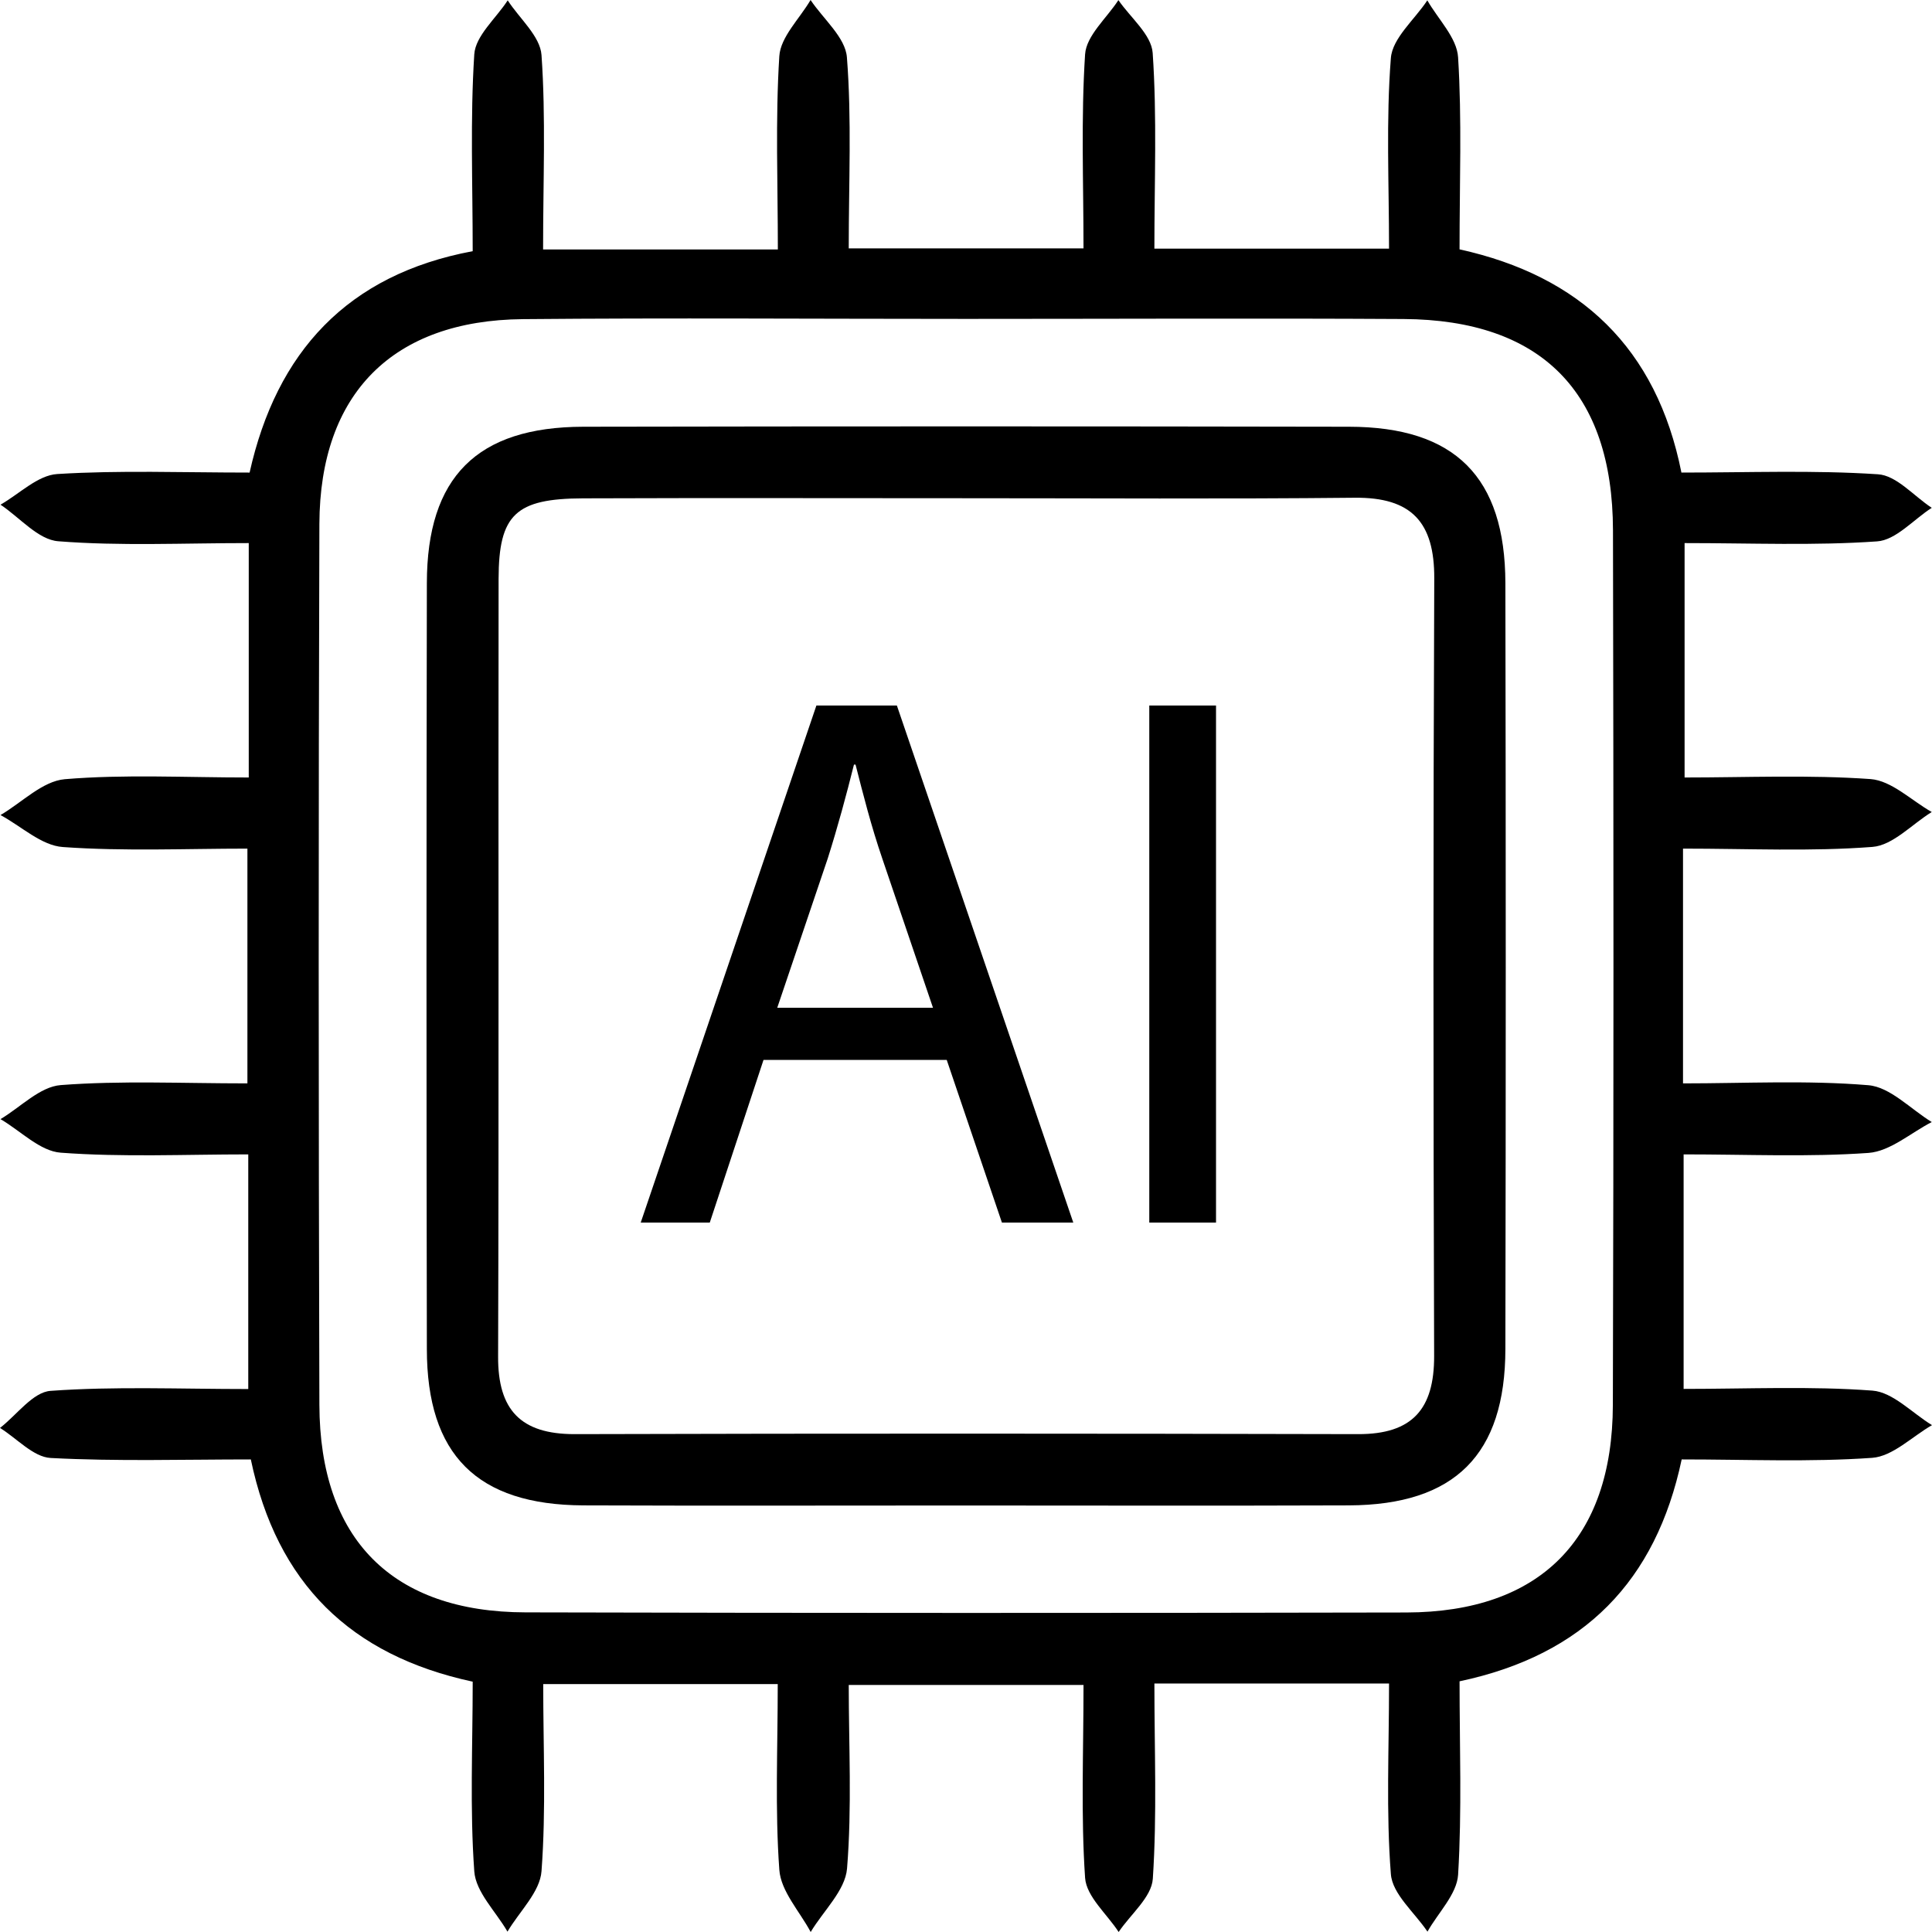
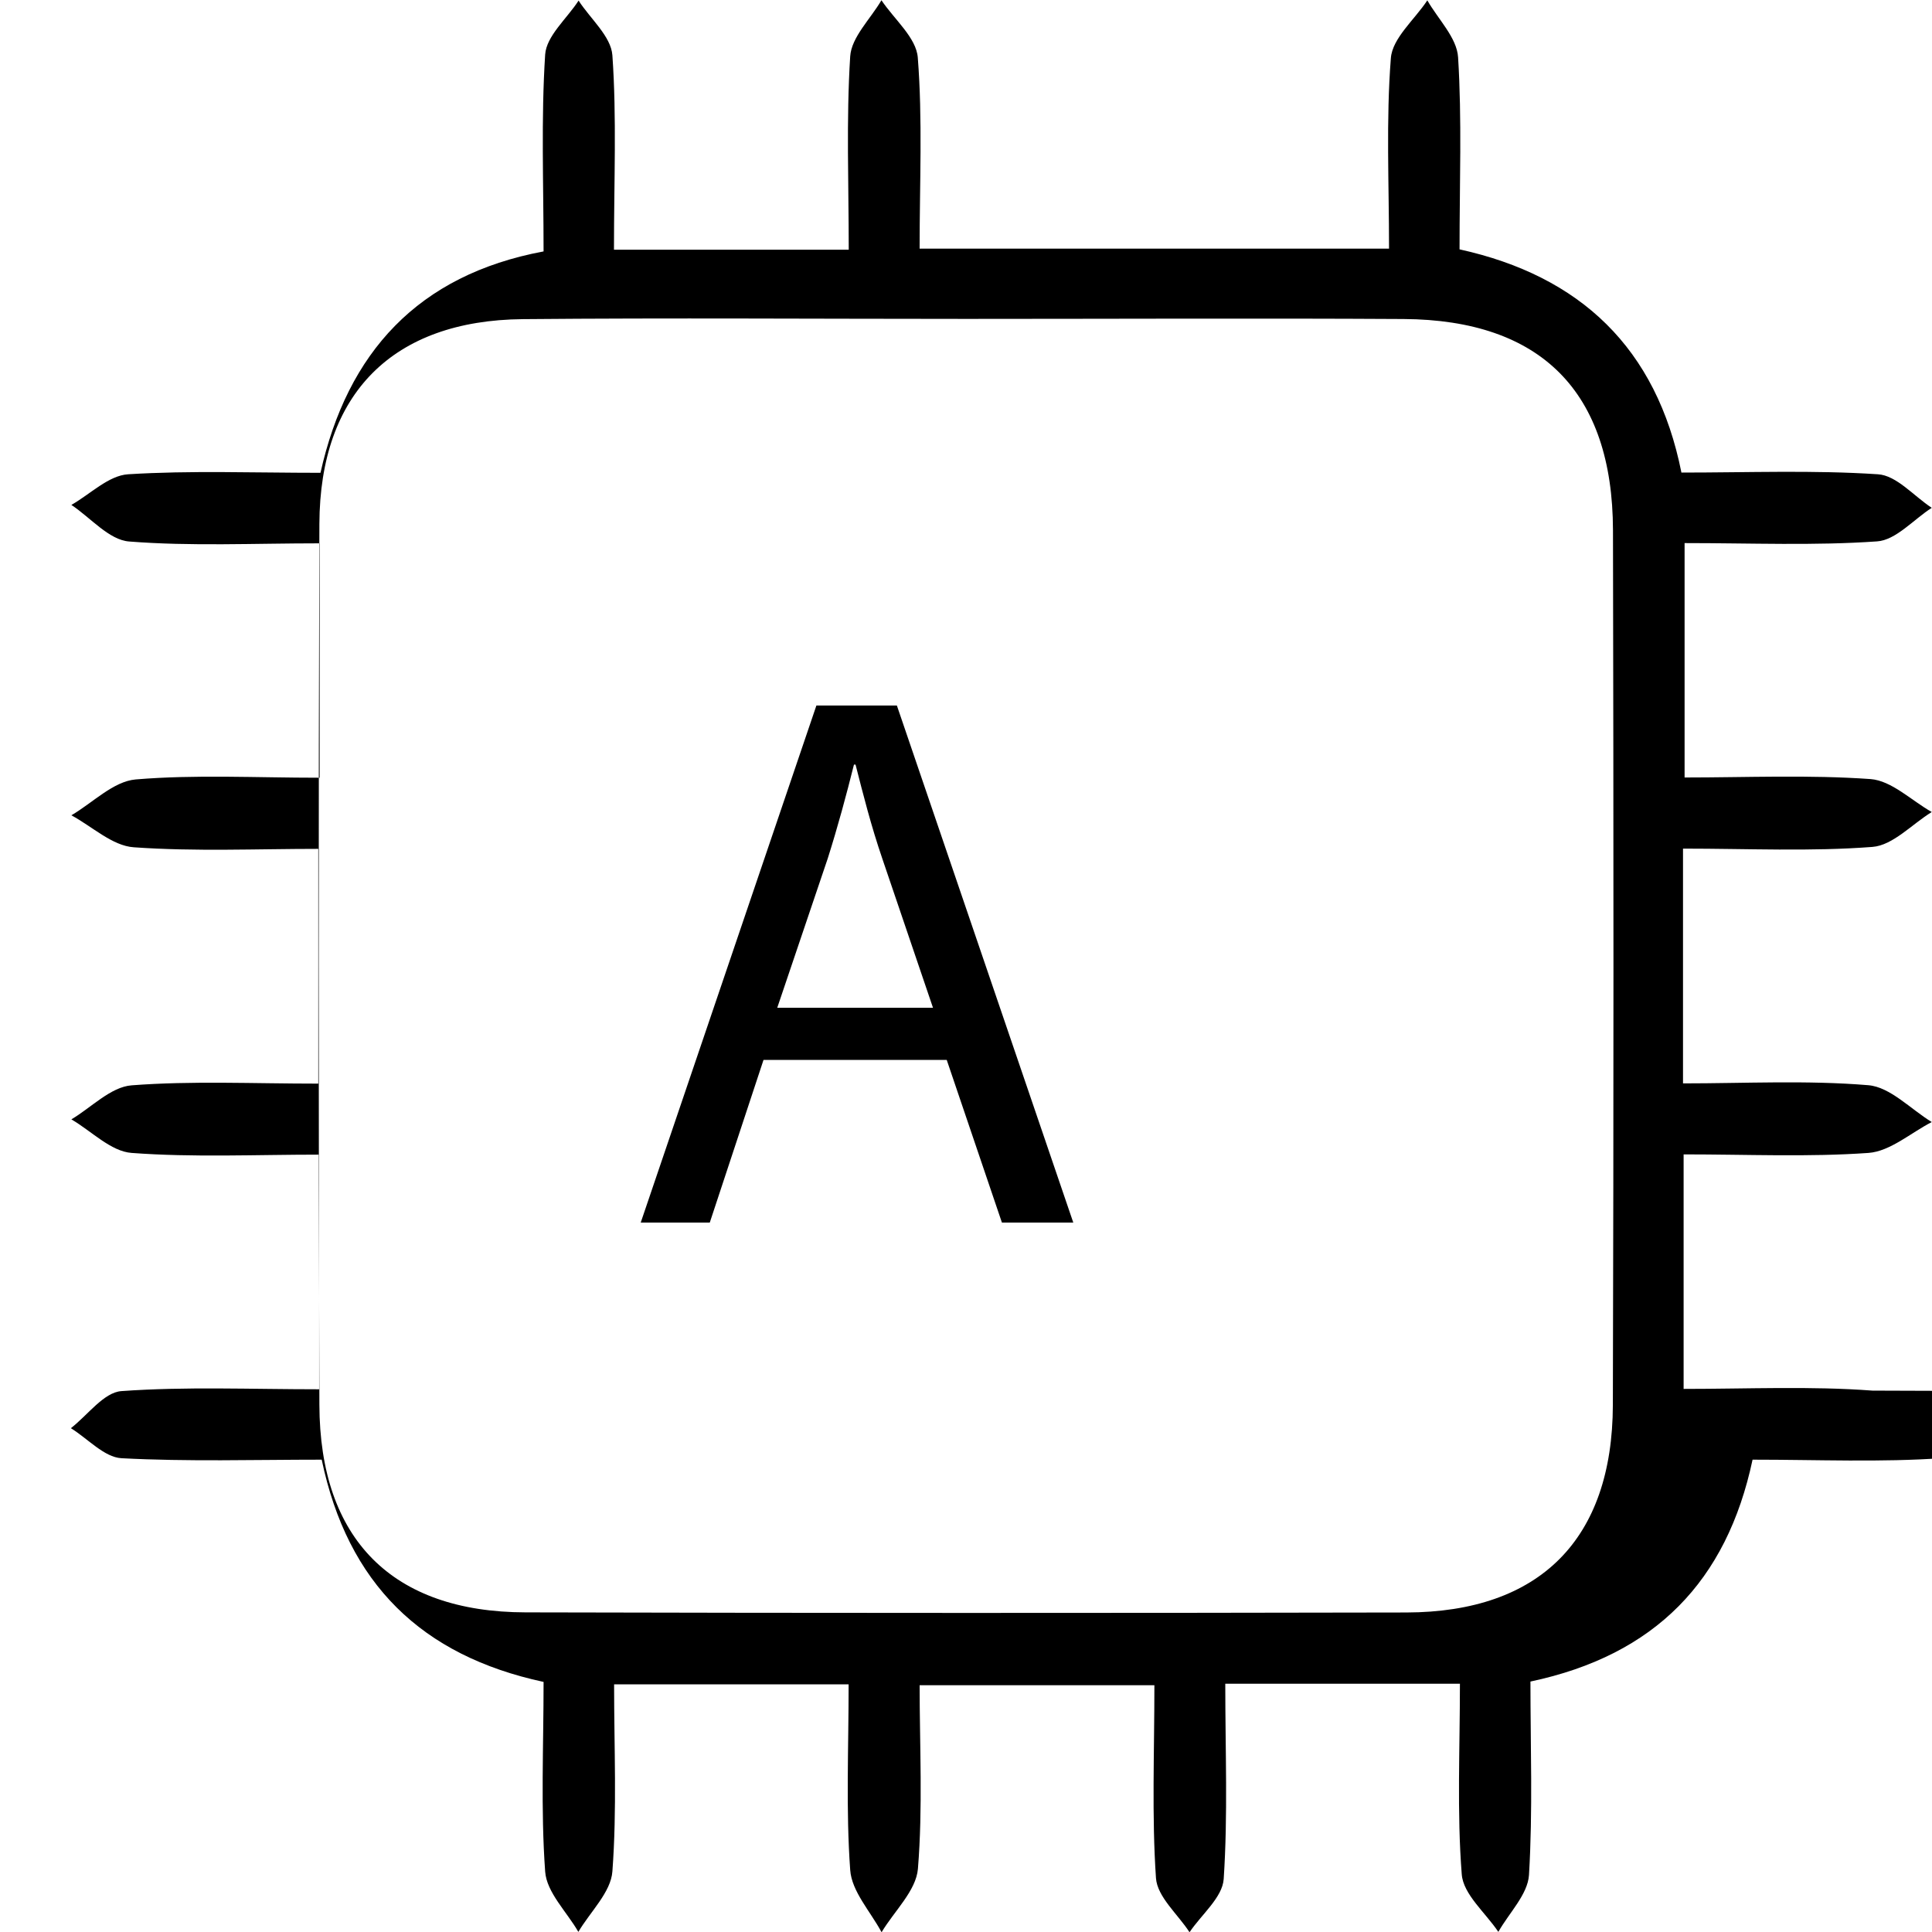
<svg xmlns="http://www.w3.org/2000/svg" id="Layer_2" viewBox="0 0 158.91 158.91">
  <g id="Layer_1-2">
    <g>
      <g id="a49DRU">
        <g>
-           <path d="M154.01,114.38c-5.08-.38-10.21-.14-15.53-.14v-19.29c5.27,0,10.26,.23,15.2-.12,1.79-.13,3.48-1.65,5.21-2.54-1.74-1.06-3.41-2.88-5.22-3.03-5.04-.42-10.14-.15-15.24-.15v-19.31c5.36,0,10.49,.25,15.58-.14,1.69-.13,3.25-1.87,4.88-2.87-1.68-.95-3.3-2.58-5.04-2.71-5.07-.36-10.18-.13-15.29-.13v-19.28c5.53,0,10.7,.22,15.83-.14,1.55-.1,3-1.8,4.5-2.76-1.48-.97-2.9-2.67-4.43-2.76-5.29-.35-10.63-.14-16.16-.14-2.04-10.24-8.31-16.17-18.25-18.36,0-5.5,.2-10.67-.12-15.8-.1-1.61-1.64-3.12-2.53-4.68-1.05,1.59-2.88,3.11-3,4.76-.4,5.1-.15,10.24-.15,15.66h-19.3c0-5.53,.22-10.83-.14-16.09-.1-1.51-1.83-2.91-2.82-4.35-.96,1.48-2.64,2.92-2.74,4.46-.34,5.25-.13,10.54-.13,15.96h-19.31c0-5.45,.25-10.61-.15-15.71-.12-1.64-1.94-3.15-2.99-4.72-.9,1.54-2.47,3.04-2.57,4.62-.33,5.24-.12,10.51-.12,15.9h-19.31c0-5.7,.23-10.87-.13-15.99-.11-1.56-1.81-3-2.78-4.5-.96,1.48-2.65,2.91-2.75,4.44-.34,5.3-.13,10.63-.13,16.19-10.32,1.93-16.14,8.31-18.35,18.21-5.52,0-10.69-.2-15.82,.12-1.61,.1-3.12,1.64-4.67,2.52,1.58,1.05,3.1,2.89,4.76,3.01,5.09,.4,10.24,.15,15.66,.15v19.28c-5.24,0-10.21-.27-15.13,.14-1.84,.16-3.53,1.92-5.29,2.95,1.71,.92,3.37,2.51,5.13,2.63,5.06,.36,10.16,.13,15.18,.13v19.31c-5.39,0-10.39-.24-15.35,.14-1.72,.13-3.31,1.82-4.96,2.8,1.65,.96,3.25,2.64,4.96,2.76,5.08,.38,10.21,.14,15.42,.14v19.3c-5.65,0-10.97-.23-16.26,.15-1.45,.1-2.78,1.98-4.16,3.05,1.39,.86,2.74,2.39,4.16,2.47,5.46,.29,10.95,.12,16.47,.12,2.14,10.21,8.22,16.12,18.25,18.28,0,5.3-.24,10.47,.13,15.6,.12,1.71,1.78,3.31,2.73,4.96,.98-1.66,2.68-3.26,2.8-4.98,.38-5.07,.14-10.18,.14-15.38h19.29c0,5.33-.23,10.32,.13,15.27,.12,1.76,1.67,3.42,2.58,5.12,1.04-1.74,2.84-3.41,2.99-5.22,.41-5.04,.14-10.14,.14-15.1h19.31c0,5.57-.22,10.74,.13,15.87,.11,1.54,1.8,2.97,2.76,4.45,.98-1.46,2.71-2.86,2.81-4.38,.35-5.26,.13-10.55,.13-16.06h19.3c0,5.42-.25,10.57,.15,15.67,.12,1.65,1.95,3.16,3.01,4.74,.88-1.56,2.42-3.08,2.52-4.68,.32-5.28,.12-10.59,.12-15.91,10.25-2.17,16.15-8.26,18.27-18.25,5.37,0,10.54,.23,15.66-.13,1.7-.12,3.29-1.75,4.93-2.69-1.63-.99-3.21-2.71-4.9-2.84Zm-21.35,1.18c-.03,11.05-6,17.04-16.98,17.07-24.15,.05-48.3,.05-72.45-.01-10.97-.02-16.93-6.02-16.96-17.08-.07-24.15-.08-48.3,0-72.45,.04-10.73,6.04-16.74,16.73-16.84,12.16-.11,24.32-.02,36.47-.02s23.99-.06,35.98,.01c11.31,.07,17.19,5.99,17.22,17.37,.05,23.99,.06,47.97-.01,71.95Z" />
-           <path d="M123.82,47.96c-.02-8.72-4.14-12.85-12.86-12.86-21-.04-42-.04-62.99,0-8.73,.02-12.85,4.13-12.86,12.86-.04,21-.04,41.99,0,62.99,0,8.72,4.14,12.83,12.86,12.87,10.33,.04,20.66,.01,30.99,.01s21.33,.03,32-.01c8.7-.04,12.85-4.17,12.86-12.87,.04-21,.04-41.99,0-62.99Zm-5.86,63.58c.01,4.37-1.8,6.43-6.25,6.42-21.48-.05-42.97-.06-64.46,0-4.42,0-6.3-1.99-6.28-6.38,.07-21.32,.01-42.64,.04-63.96,.01-5.31,1.41-6.61,6.95-6.63,10.5-.04,20.99-.01,31.48-.01s21.33,.07,31.98-.04c4.68-.05,6.57,2.01,6.55,6.64-.09,21.32-.08,42.64-.01,63.96Z" />
+           <path d="M154.01,114.38c-5.08-.38-10.21-.14-15.53-.14v-19.29c5.27,0,10.26,.23,15.2-.12,1.79-.13,3.48-1.65,5.21-2.54-1.74-1.06-3.41-2.88-5.22-3.03-5.04-.42-10.14-.15-15.24-.15v-19.31c5.36,0,10.49,.25,15.58-.14,1.69-.13,3.25-1.87,4.88-2.87-1.68-.95-3.3-2.58-5.04-2.71-5.07-.36-10.18-.13-15.29-.13v-19.28c5.53,0,10.7,.22,15.83-.14,1.55-.1,3-1.8,4.5-2.76-1.48-.97-2.9-2.67-4.43-2.76-5.29-.35-10.63-.14-16.16-.14-2.04-10.24-8.31-16.17-18.25-18.36,0-5.5,.2-10.67-.12-15.8-.1-1.61-1.64-3.12-2.53-4.68-1.05,1.59-2.88,3.11-3,4.76-.4,5.1-.15,10.24-.15,15.66h-19.3h-19.31c0-5.45,.25-10.61-.15-15.71-.12-1.64-1.94-3.15-2.99-4.72-.9,1.54-2.47,3.04-2.57,4.62-.33,5.24-.12,10.51-.12,15.9h-19.31c0-5.7,.23-10.87-.13-15.99-.11-1.56-1.81-3-2.78-4.5-.96,1.48-2.65,2.91-2.75,4.44-.34,5.3-.13,10.63-.13,16.19-10.32,1.93-16.14,8.31-18.35,18.21-5.52,0-10.69-.2-15.82,.12-1.61,.1-3.12,1.64-4.67,2.52,1.58,1.05,3.1,2.89,4.76,3.01,5.09,.4,10.24,.15,15.66,.15v19.28c-5.24,0-10.21-.27-15.13,.14-1.84,.16-3.53,1.92-5.29,2.95,1.71,.92,3.37,2.51,5.13,2.63,5.06,.36,10.16,.13,15.18,.13v19.31c-5.39,0-10.39-.24-15.35,.14-1.72,.13-3.31,1.82-4.96,2.8,1.65,.96,3.25,2.64,4.96,2.76,5.08,.38,10.21,.14,15.42,.14v19.3c-5.65,0-10.97-.23-16.26,.15-1.45,.1-2.78,1.98-4.16,3.05,1.39,.86,2.74,2.39,4.16,2.47,5.46,.29,10.95,.12,16.47,.12,2.14,10.21,8.22,16.12,18.25,18.28,0,5.3-.24,10.47,.13,15.6,.12,1.71,1.78,3.31,2.73,4.96,.98-1.66,2.68-3.26,2.8-4.98,.38-5.07,.14-10.18,.14-15.38h19.29c0,5.33-.23,10.32,.13,15.27,.12,1.76,1.67,3.42,2.58,5.12,1.04-1.74,2.84-3.41,2.99-5.22,.41-5.04,.14-10.14,.14-15.1h19.31c0,5.57-.22,10.74,.13,15.87,.11,1.54,1.8,2.97,2.76,4.45,.98-1.46,2.71-2.86,2.81-4.38,.35-5.26,.13-10.55,.13-16.06h19.3c0,5.42-.25,10.57,.15,15.67,.12,1.65,1.95,3.16,3.01,4.74,.88-1.56,2.42-3.08,2.52-4.68,.32-5.28,.12-10.59,.12-15.91,10.25-2.17,16.15-8.26,18.27-18.25,5.37,0,10.54,.23,15.66-.13,1.7-.12,3.29-1.75,4.93-2.69-1.63-.99-3.21-2.71-4.9-2.84Zm-21.35,1.18c-.03,11.05-6,17.04-16.98,17.07-24.15,.05-48.3,.05-72.45-.01-10.97-.02-16.93-6.02-16.96-17.08-.07-24.15-.08-48.3,0-72.45,.04-10.73,6.04-16.74,16.73-16.84,12.16-.11,24.32-.02,36.47-.02s23.99-.06,35.98,.01c11.31,.07,17.19,5.99,17.22,17.37,.05,23.99,.06,47.97-.01,71.95Z" />
        </g>
      </g>
      <g>
        <path d="M62.8,87.18l-4.42,13.38h-5.68l14.45-42.53h6.62l14.51,42.53h-5.87l-4.54-13.38h-15.08Zm13.94-4.29l-4.16-12.24c-.95-2.78-1.58-5.3-2.21-7.76h-.13c-.63,2.52-1.33,5.11-2.15,7.7l-4.16,12.3h12.81Z" />
-         <path d="M100.02,58.03v42.53h-5.49V58.03h5.49Z" />
      </g>
    </g>
  </g>
</svg>